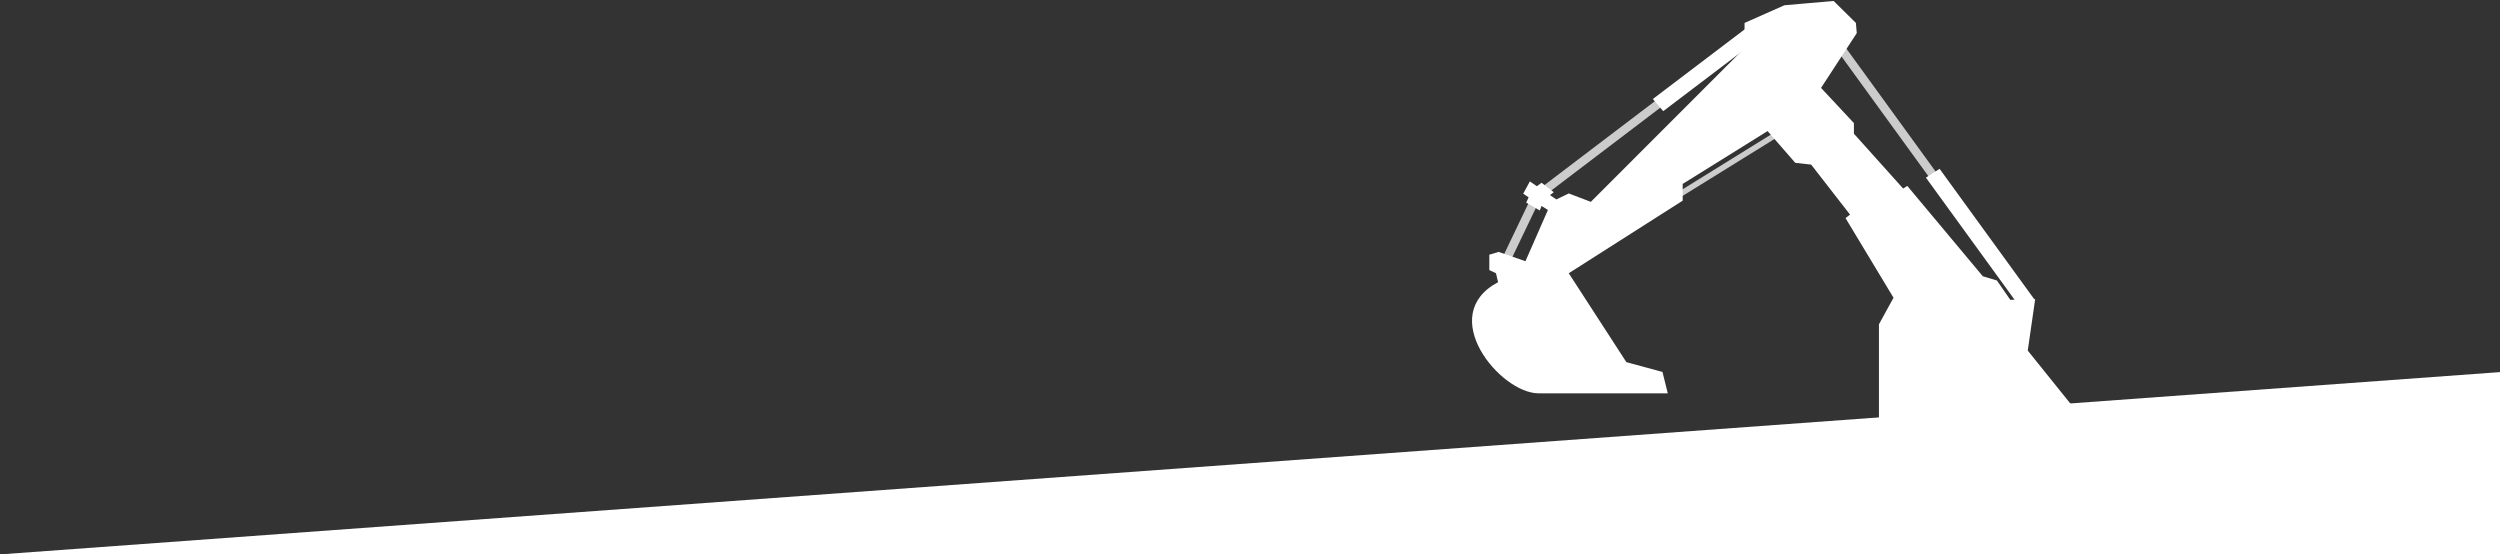
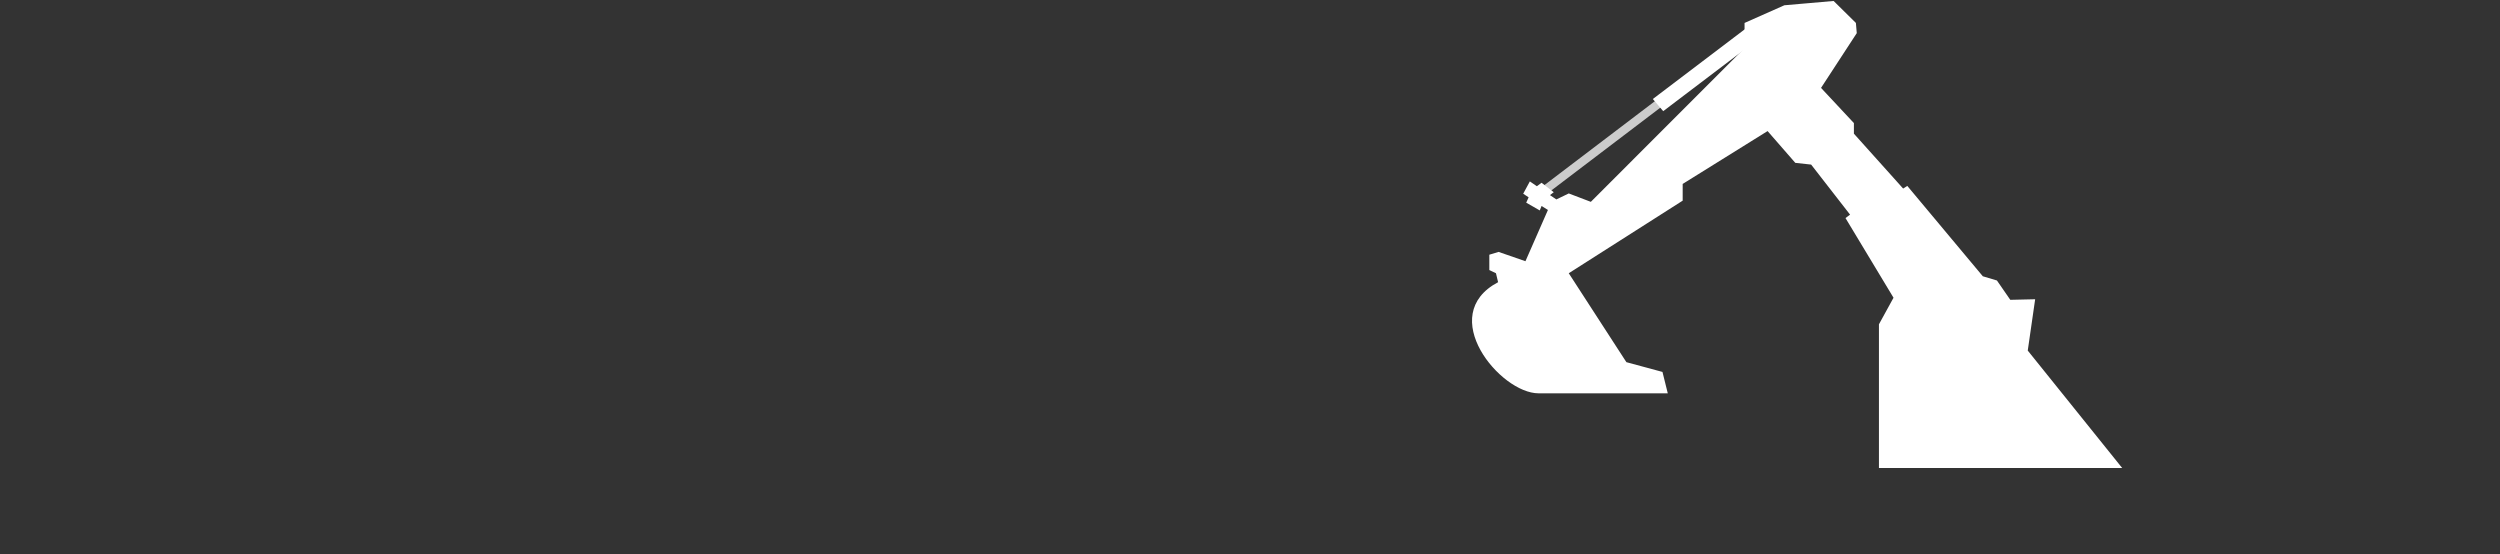
<svg xmlns="http://www.w3.org/2000/svg" width="100%" height="100%" viewBox="0 0 1168 259" version="1.1" xml:space="preserve" style="fill-rule:evenodd;clip-rule:evenodd;stroke-linejoin:round;stroke-miterlimit:2;">
  <rect x="0" y="0" width="1168" height="259" fill="#333333" stroke="none" />
  <g transform="matrix(1,0,0,1,-752.002,-26.152)">
    <g transform="matrix(1,0,0,1,0,200)">
-       <path d="M1920,0L752.203,85.152L1920,85.152L1920,0Z" style="fill:white;" />
+       <path d="M1920,0L1920,85.152L1920,0Z" style="fill:white;" />
    </g>
    <g transform="matrix(0.252,-0.162,0.699,0.963,986.992,-59.191)">
-       <rect x="1472.61" y="354.996" width="13.404" height="130.847" style="fill:rgb(204,204,204);" />
-     </g>
+       </g>
    <g transform="matrix(-0.192,-0.224,0.782,-0.594,1475.42,660.801)">
      <rect x="1472.61" y="354.996" width="13.404" height="130.847" style="fill:rgb(204,204,204);" />
    </g>
    <g transform="matrix(-0.279,-0.118,0.112,-0.234,1828.08,406.399)">
-       <rect x="1472.61" y="354.996" width="13.404" height="130.847" style="fill:rgb(204,204,204);" />
-     </g>
+       </g>
    <g transform="matrix(0.662,0.947,-0.946,0.586,1144.29,-1273.98)">
-       <rect x="1202.97" y="380.234" width="2.276" height="48.268" style="fill:rgb(204,204,204);" />
-     </g>
+       </g>
    <g transform="matrix(0.873,0,0,0.822,444.367,-233.97)">
      <g transform="matrix(1,0,0,1,306.974,104.515)">
        <path d="M1130.6,411.188L1134.56,382.017L1121.25,382.346L1114.11,371.36L1106.55,368.961L1066.14,317.608L1063.91,319.103L1058.51,312.704L1037.56,287.915L1037.56,281.894L1019.97,261.892L1039.09,230.764L1038.63,224.973L1026.71,212.49L1013.22,213.738L1000.35,214.929L979.04,224.973L979.04,239.26L896.776,326.659L884.961,321.879L878.323,325.29L874.909,322.824L876.922,321.181L870.414,315.808L867.9,317.783L864.138,315.041L860.574,322.047L863.485,324.074L862.196,327.127L869.447,331.541L870.414,329.005L873.815,331.27L861.779,360.405L847.405,355.107L842.45,356.704L842.45,365.423L846.005,367.235L847.144,372.327C813.686,391.108 848.282,435.485 868.777,435.485L937.948,435.485L935.115,423.33L915.801,417.78L884.961,367.235L945.928,325.981L945.928,316.476L991.369,286.434L1006.19,304.492L1014.68,305.481L1035.51,333.935L1033.06,335.871L1058.76,381.161L1050.96,396.257L1050.96,477.949L1181.15,477.949L1130.6,411.188Z" style="fill:white;" />
      </g>
      <g transform="matrix(0.546,-0.373,0.389,0.569,440.929,764.689)">
-         <rect x="1472.61" y="354.996" width="13.404" height="130.847" style="fill:white;" />
-       </g>
+         </g>
      <g transform="matrix(-0.415,-0.515,0.396,-0.319,1713.04,1251.27)">
        <rect x="1472.61" y="354.996" width="13.404" height="130.847" style="fill:white;" />
      </g>
    </g>
  </g>
</svg>